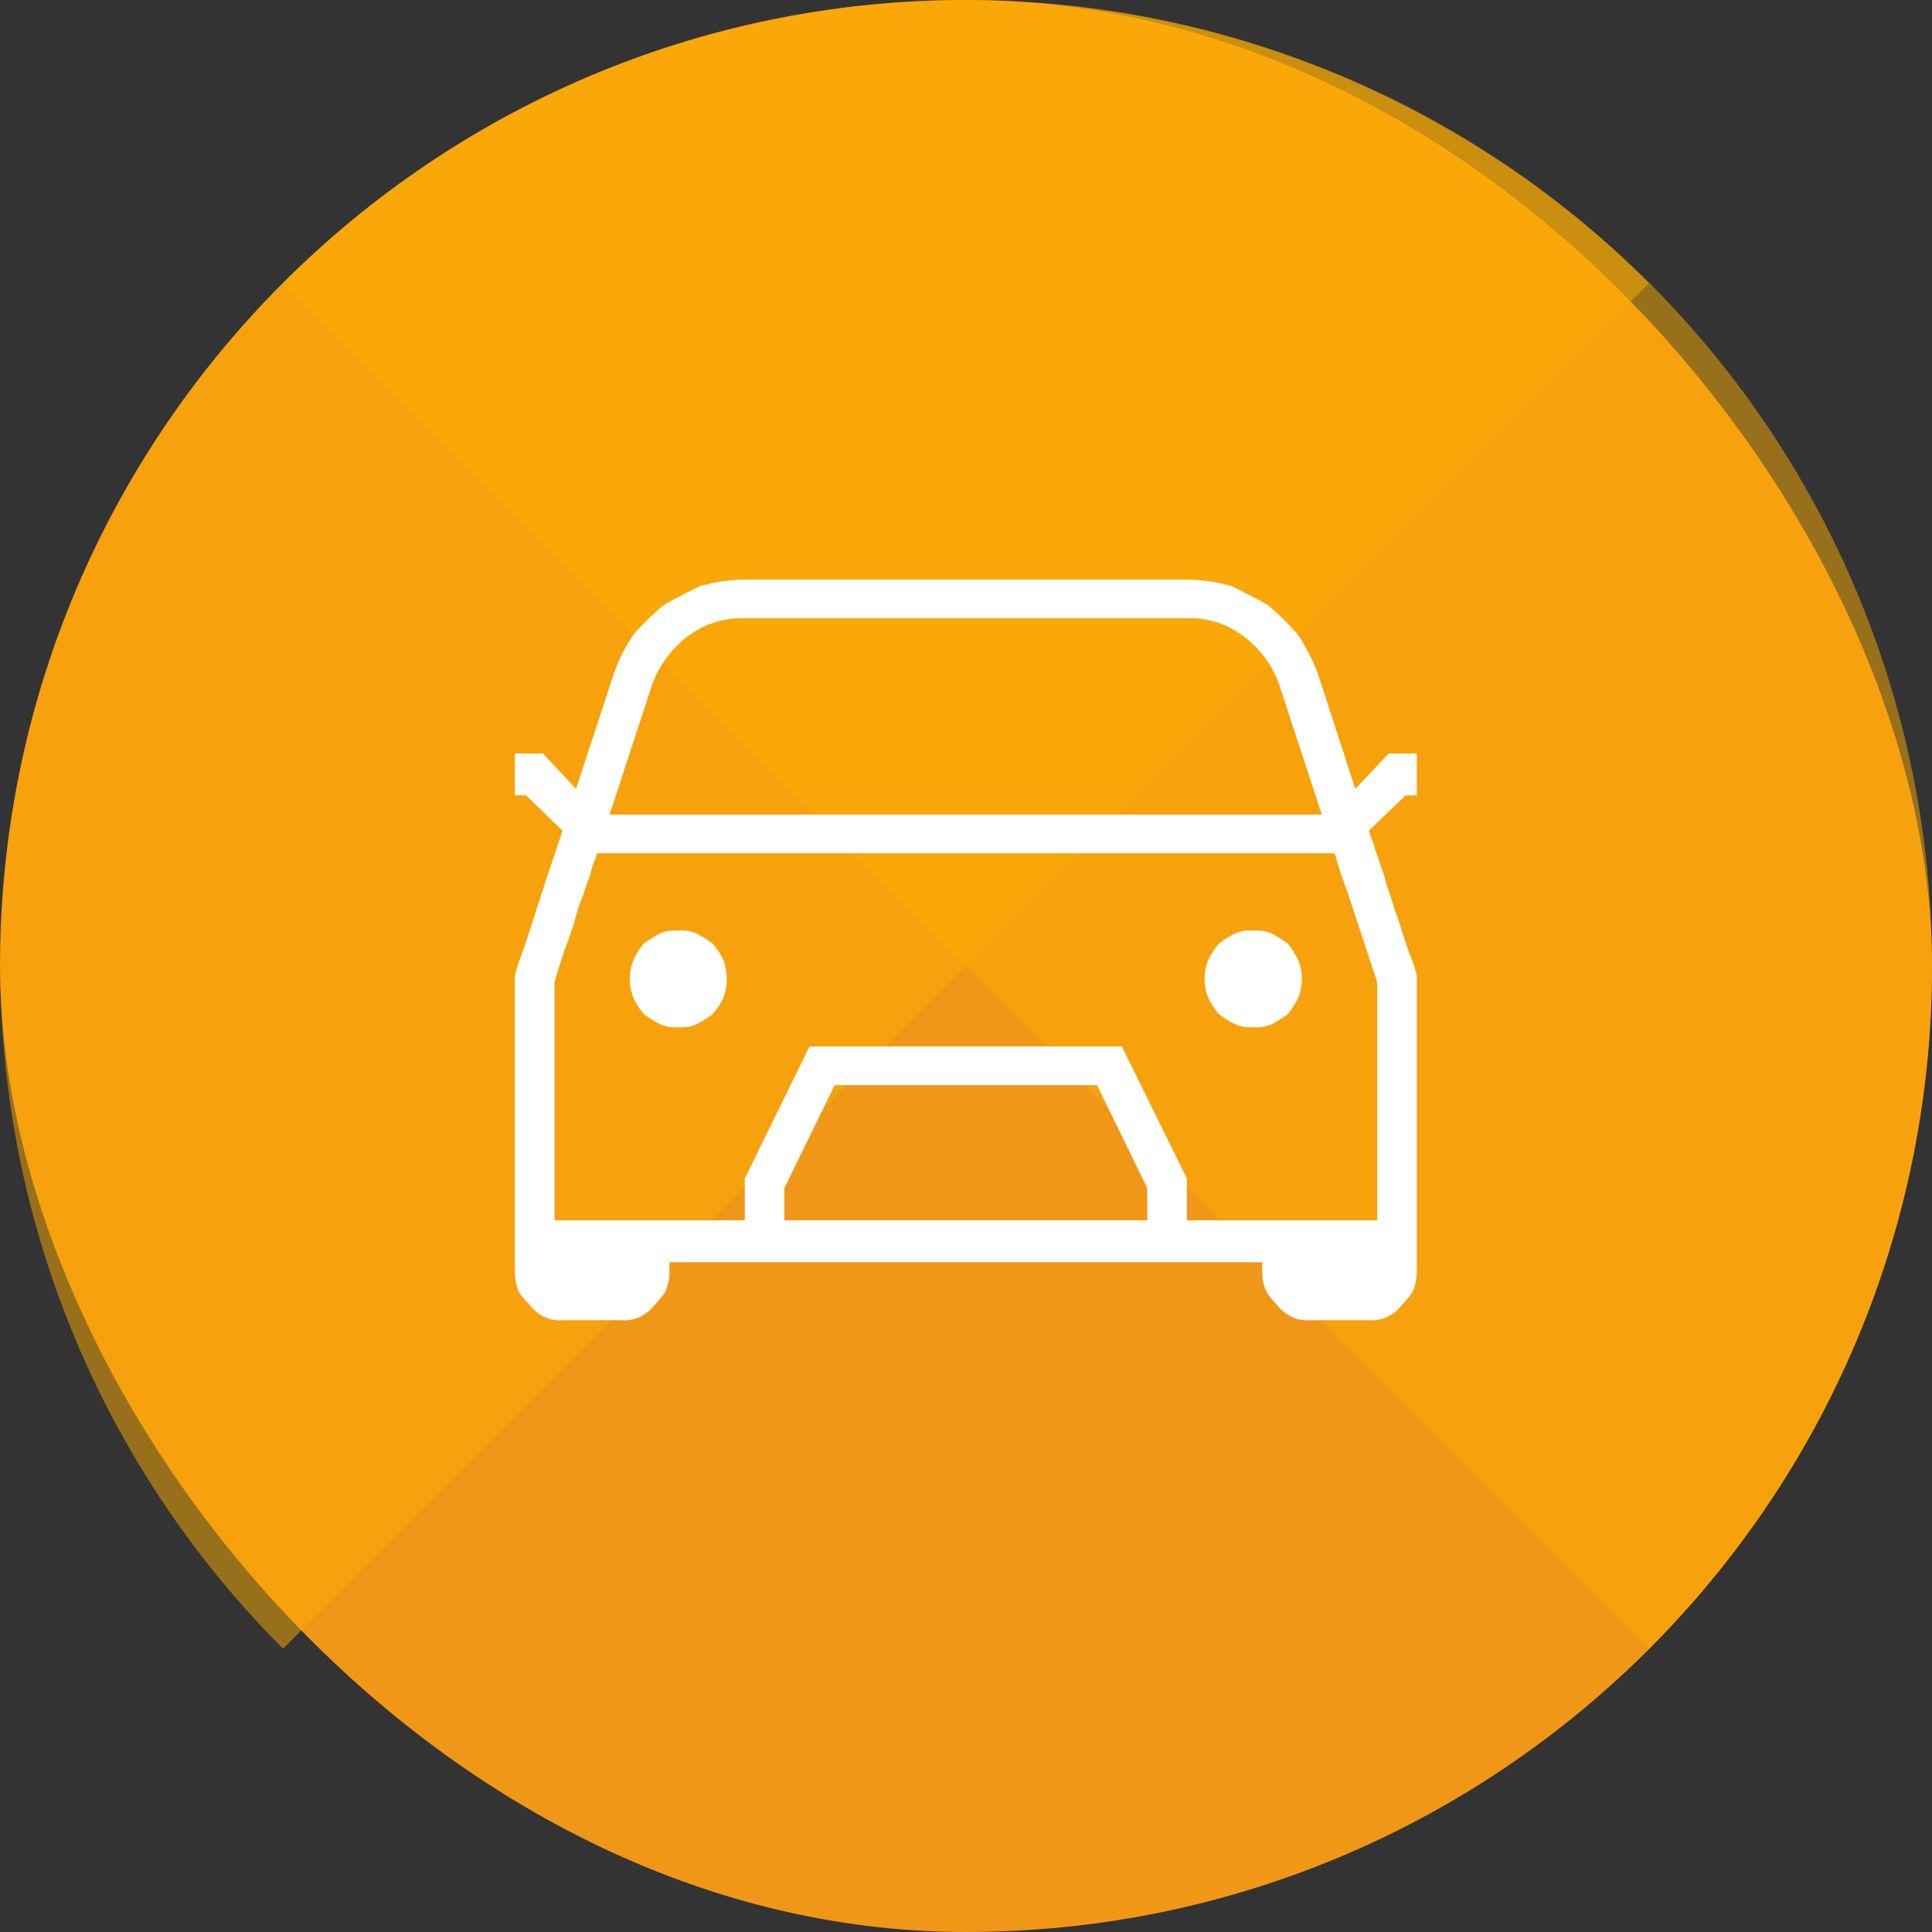
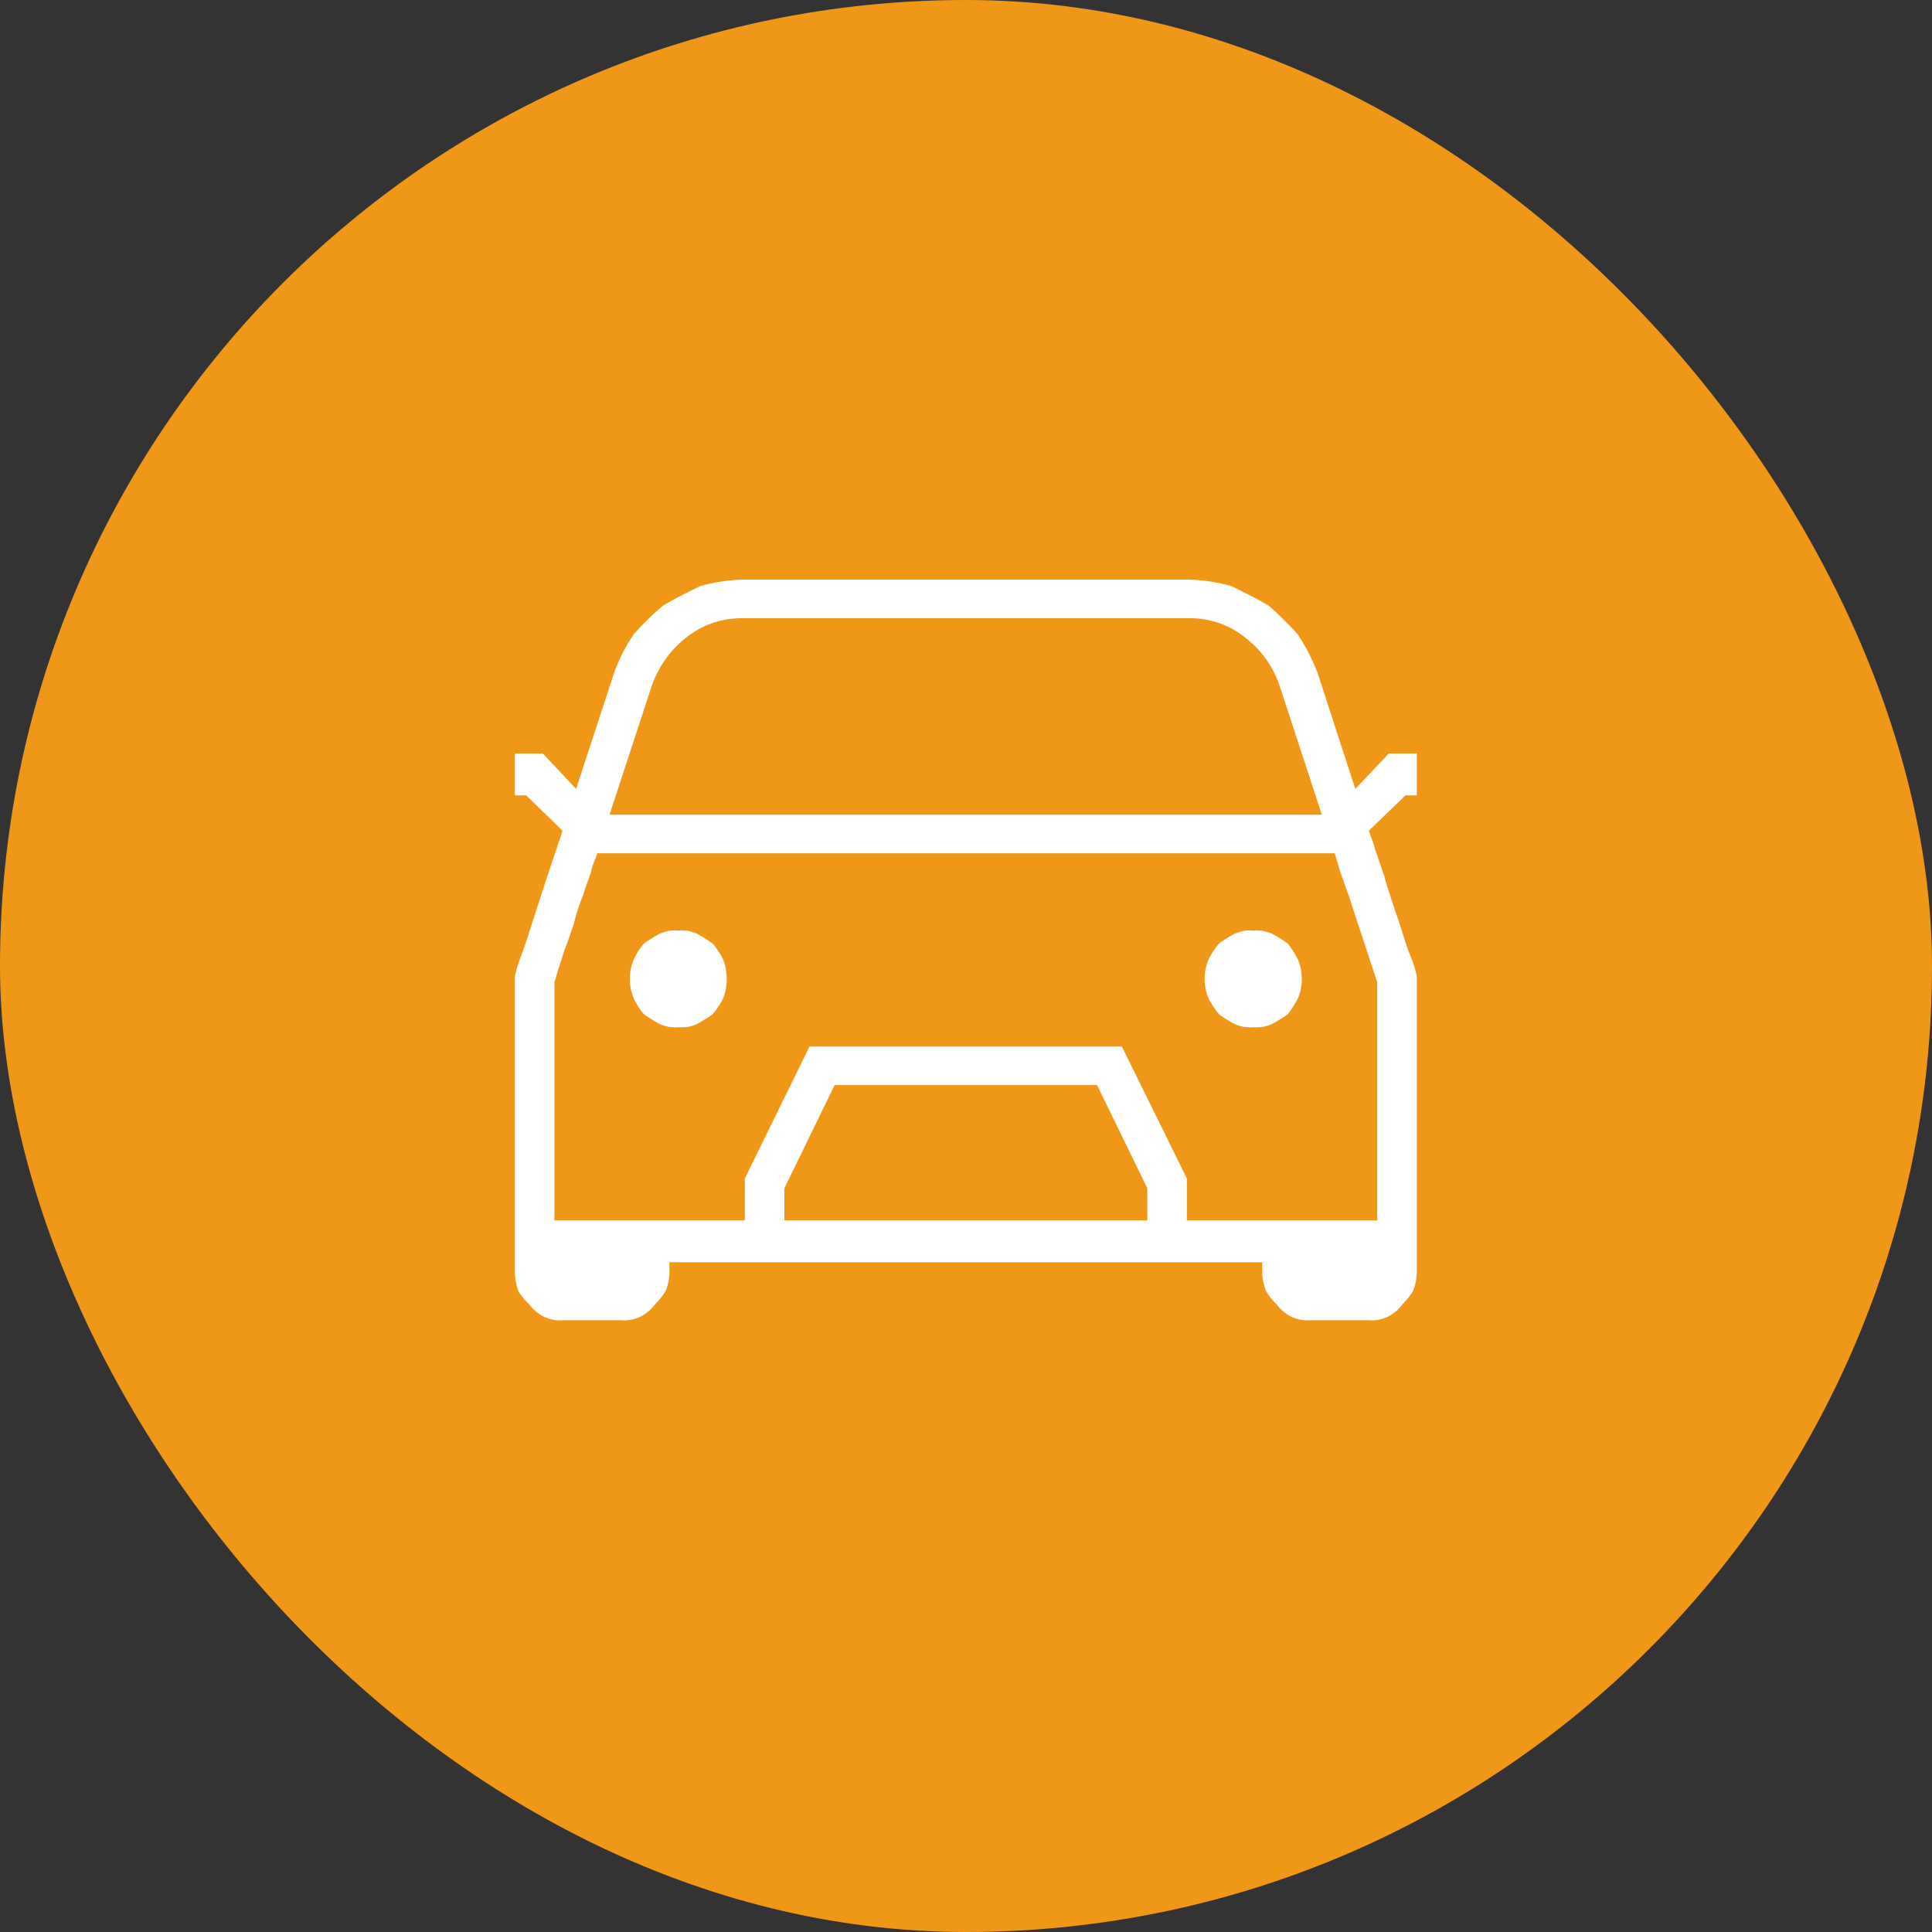
<svg xmlns="http://www.w3.org/2000/svg" id="icn_access02.svg" width="60" height="60" viewBox="0 0 60 60">
  <rect x="0" y="0" width="60" height="60" fill="#333333" stroke="none" />
  <defs>
    <style>
      .cls-1 {
        fill: #f19717;
      }

      .cls-2 {
        fill: #feaf05;
        opacity: 0.5;
      }

      .cls-2, .cls-3 {
        fill-rule: evenodd;
      }

      .cls-3 {
        fill: #fff;
      }
    </style>
  </defs>
  <rect id="area" class="cls-1" width="60" height="60" rx="30" ry="30" />
-   <path id="area-2" data-name="area" class="cls-2" d="M1378.79,17100.2a29.988,29.988,0,1,1,42.42-42.4Z" transform="translate(-1370 -17049)" />
-   <path id="area-3" data-name="area" class="cls-2" d="M1400,17049h0a29.988,29.988,0,0,1,21.21,51.2l-42.42-42.4A30,30,0,0,1,1400,17049Z" transform="translate(-1370 -17049)" />
  <path id="svg" class="cls-3" d="M1410.71,17090a1.171,1.171,0,0,1-.59-0.1,1.288,1.288,0,0,1-.48-0.4,1.87,1.87,0,0,1-.32-0.4,1.605,1.605,0,0,1-.12-0.6v-0.3h-18.41v0.3a1.605,1.605,0,0,1-.12.6,2.243,2.243,0,0,1-.32.4,1.288,1.288,0,0,1-.48.4,1.171,1.171,0,0,1-.59.1h-1.79a1.133,1.133,0,0,1-.58-0.1,1.288,1.288,0,0,1-.48-0.4,1.939,1.939,0,0,1-.33-0.4,1.814,1.814,0,0,1-.11-0.6v-9.2l0.08-.3,0.25-.7,0.68-2.1,0.27-.8,0.2-.6-1.13-1.1h-0.35v-1.3h0.87l1.03,1.1,1.18-3.6a5.228,5.228,0,0,1,.61-1.2,8.772,8.772,0,0,1,.92-0.9c0.35-.2.73-0.4,1.15-0.6a5.515,5.515,0,0,1,1.3-.2h13.89a5.515,5.515,0,0,1,1.3.2c0.41,0.2.8,0.4,1.15,0.6a9.706,9.706,0,0,1,.91.9,6.236,6.236,0,0,1,.62,1.2l1.17,3.6,1.04-1.1H1414v1.3h-0.35l-1.14,1.1,0.07,0.2a2.466,2.466,0,0,1,.13.4c0.08,0.2.17,0.5,0.28,0.8,0.1,0.4.22,0.7,0.34,1.1,0.12,0.3.23,0.7,0.33,1s0.19,0.5.26,0.7l0.08,0.3v9.2a1.605,1.605,0,0,1-.12.6,2.243,2.243,0,0,1-.32.4,1.288,1.288,0,0,1-.48.4,1.171,1.171,0,0,1-.59.1h-1.78Zm-3.85-3.1h5.91v-7.4l-0.1-.3-0.79-2.4-0.25-.7-0.18-.6h-22.9l-0.07.2a1.588,1.588,0,0,0-.13.4c-0.07.2-.15,0.4-0.24,0.7a5.626,5.626,0,0,0-.29.9c-0.11.3-.2,0.6-0.29,0.8-0.09.3-.16,0.5-0.22,0.7l-0.09.3v7.4h5.91v-1.3l2.01-4.1h9.7l2.02,4.1v1.3Zm-12.5-1v1h11.27v-1l-1.56-3.2h-8.15Zm-1.31-17.7a2.744,2.744,0,0,0-1.74.6,3.279,3.279,0,0,0-1.07,1.5l-1.31,4h22.12l-1.31-4a3.14,3.14,0,0,0-1.07-1.5,2.717,2.717,0,0,0-1.73-.6h-13.89Zm15.87,12.7a1.115,1.115,0,0,1-.58-0.1,3.349,3.349,0,0,1-.48-0.3,2.394,2.394,0,0,1-.33-0.5,1.56,1.56,0,0,1,0-1.2,2.394,2.394,0,0,1,.33-0.5,3.349,3.349,0,0,1,.48-0.3,1.115,1.115,0,0,1,.58-0.1,1.171,1.171,0,0,1,.59.1,5.032,5.032,0,0,1,.48.3,2.794,2.794,0,0,1,.32.5,1.56,1.56,0,0,1,0,1.2,2.794,2.794,0,0,1-.32.5,5.032,5.032,0,0,1-.48.3A1.171,1.171,0,0,1,1408.92,17080.9Zm-17.85,0a1.153,1.153,0,0,1-.59-0.1,5.032,5.032,0,0,1-.48-0.3,2,2,0,0,1-.32-0.5,1.56,1.56,0,0,1,0-1.2,2,2,0,0,1,.32-0.5,5.032,5.032,0,0,1,.48-0.3,1.153,1.153,0,0,1,.59-0.1,1.133,1.133,0,0,1,.58.1,5.032,5.032,0,0,1,.48.3,2.394,2.394,0,0,1,.33.5,1.691,1.691,0,0,1,0,1.2,2.394,2.394,0,0,1-.33.5,5.032,5.032,0,0,1-.48.3A1.133,1.133,0,0,1,1391.07,17080.9Z" transform="translate(-1370 -17049)" />
</svg>